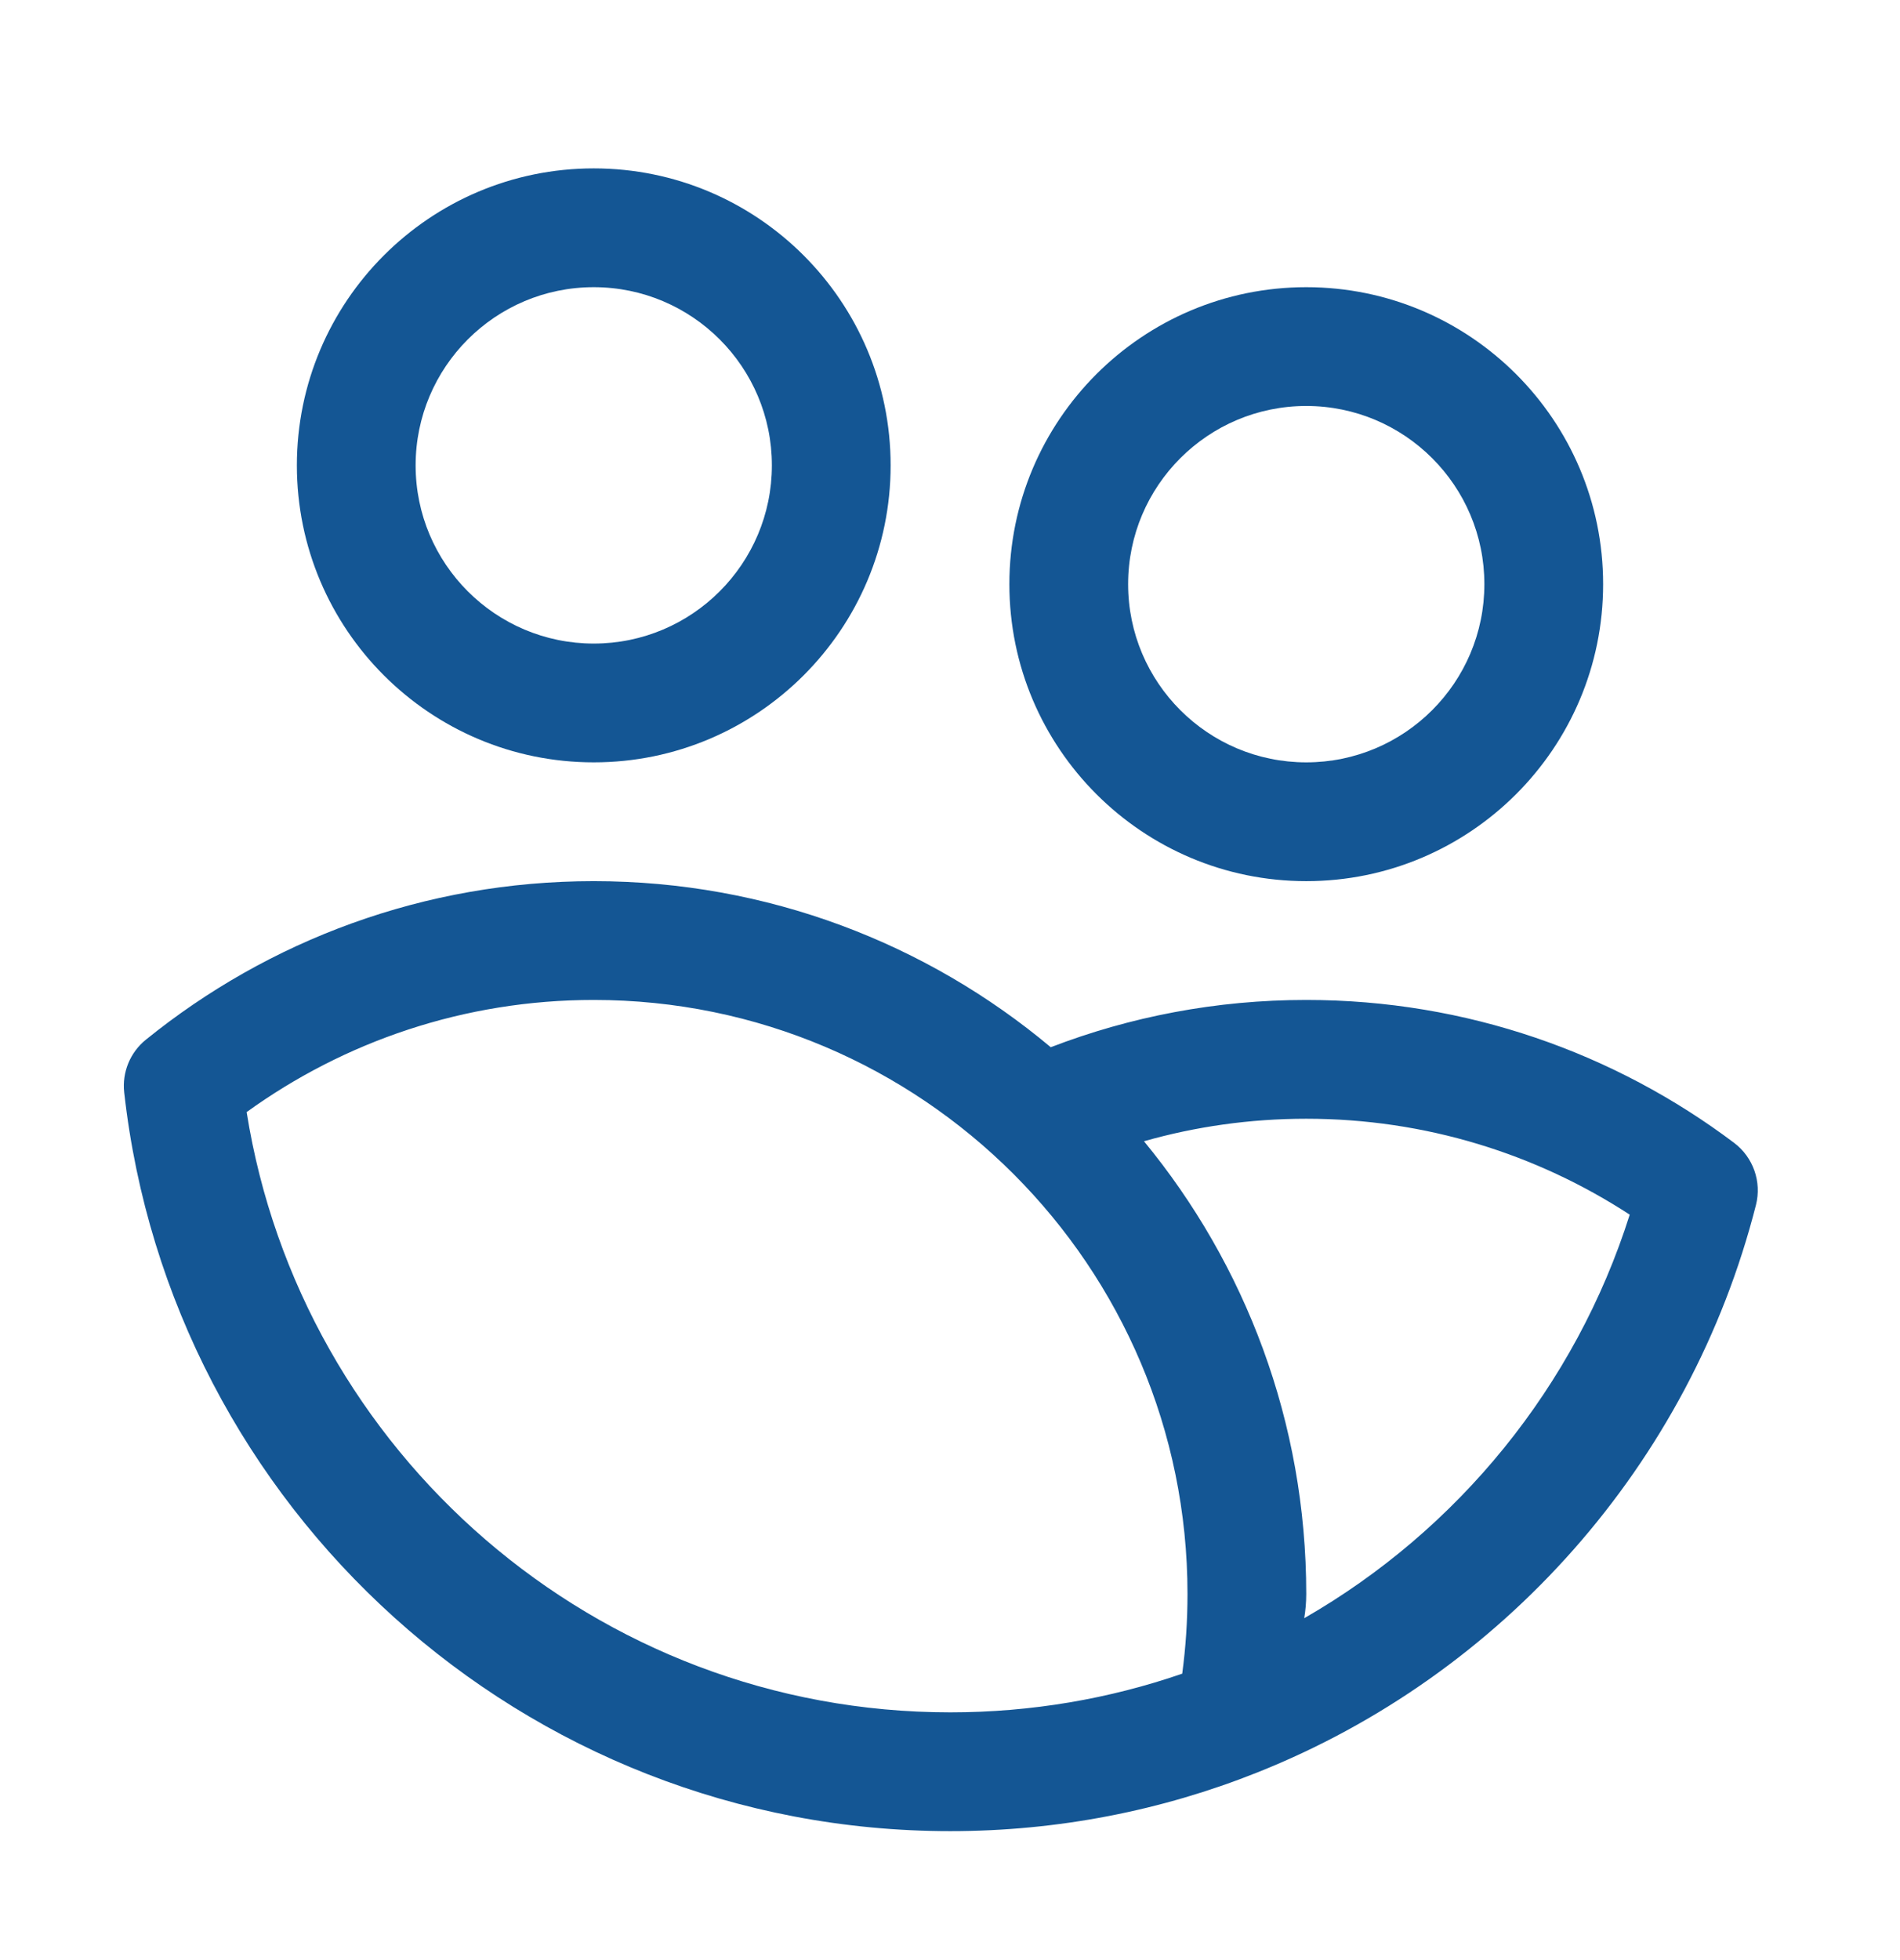
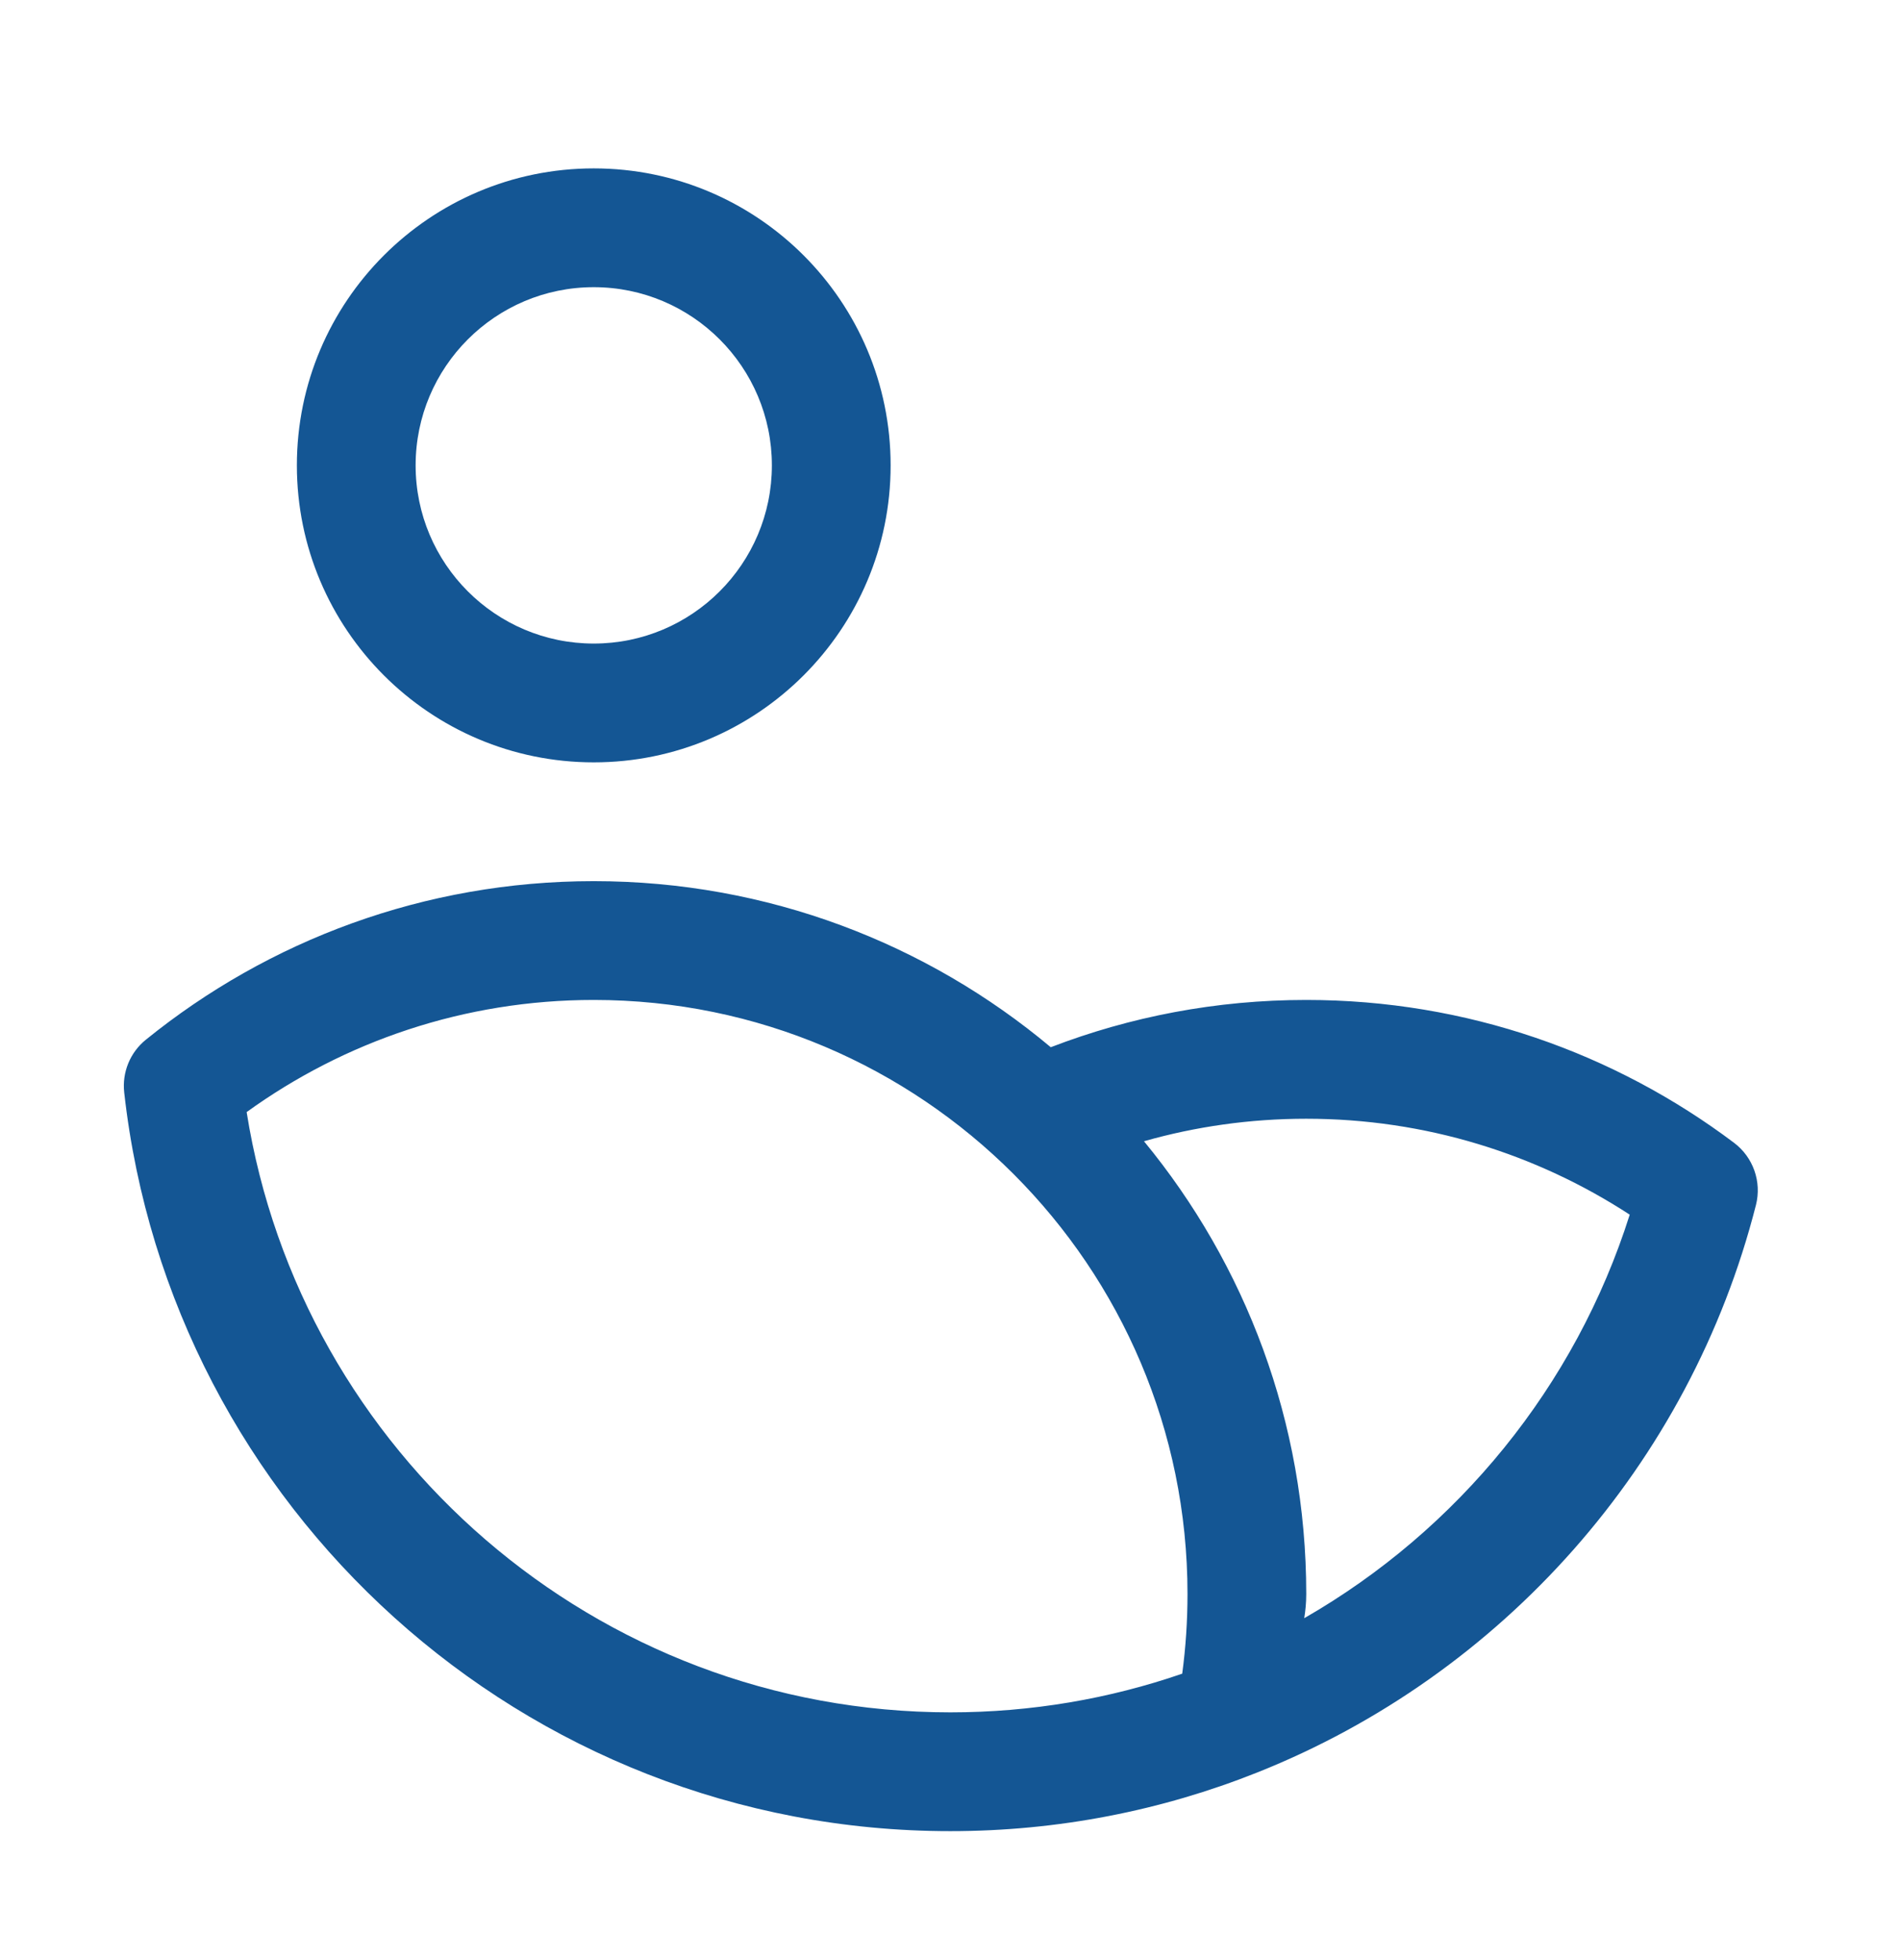
<svg xmlns="http://www.w3.org/2000/svg" width="32" height="33" viewBox="0 0 32 33" fill="none">
  <g id="group 1">
    <path id="Vector" fill-rule="evenodd" clip-rule="evenodd" d="M10 2.835C7.24 2.835 5 5.075 5 7.835C5 10.595 7.24 12.835 10 12.835C12.76 12.835 15 10.595 15 7.835C15 5.075 12.76 2.835 10 2.835ZM10 4.835C11.656 4.835 13 6.179 13 7.835C13 9.491 11.656 10.835 10 10.835C8.344 10.835 7 9.491 7 7.835C7 6.179 8.344 4.835 10 4.835Z" fill="#145694" />
-     <path id="Vector_2" fill-rule="evenodd" clip-rule="evenodd" d="M22 4.835C19.24 4.835 17 7.075 17 9.835C17 12.595 19.24 14.835 22 14.835C24.76 14.835 27 12.595 27 9.835C27 7.075 24.76 4.835 22 4.835ZM22 6.835C23.656 6.835 25 8.179 25 9.835C25 11.491 23.656 12.835 22 12.835C20.344 12.835 19 11.491 19 9.835C19 8.179 20.344 6.835 22 6.835Z" fill="#145694" />
    <path id="Vector_3" fill-rule="evenodd" clip-rule="evenodd" d="M21.173 29.842C25.299 28.201 28.463 24.652 29.574 20.287C29.673 19.896 29.528 19.484 29.206 19.241C27.199 17.731 24.703 16.835 22 16.835C20.484 16.835 19.033 17.117 17.697 17.631C15.613 15.886 12.928 14.835 10 14.835C7.143 14.835 4.518 15.835 2.456 17.505C2.191 17.719 2.054 18.054 2.092 18.393C2.871 25.385 8.807 30.829 16.005 30.829C17.83 30.829 19.574 30.479 21.173 29.842ZM4.154 18.723C5.799 17.535 7.818 16.835 10 16.835C15.519 16.835 20 21.316 20 26.835C20 27.29 19.97 27.739 19.911 28.178C18.686 28.6 17.372 28.829 16.005 28.829C10.027 28.829 5.064 24.448 4.154 18.723ZM21.966 27.244C24.551 25.76 26.533 23.342 27.448 20.45C25.88 19.429 24.009 18.835 22 18.835C21.052 18.835 20.135 18.967 19.267 19.214C20.974 21.287 22 23.942 22 26.835C22 26.981 21.987 27.116 21.966 27.244Z" fill="#145694" />
  </g>
</svg>